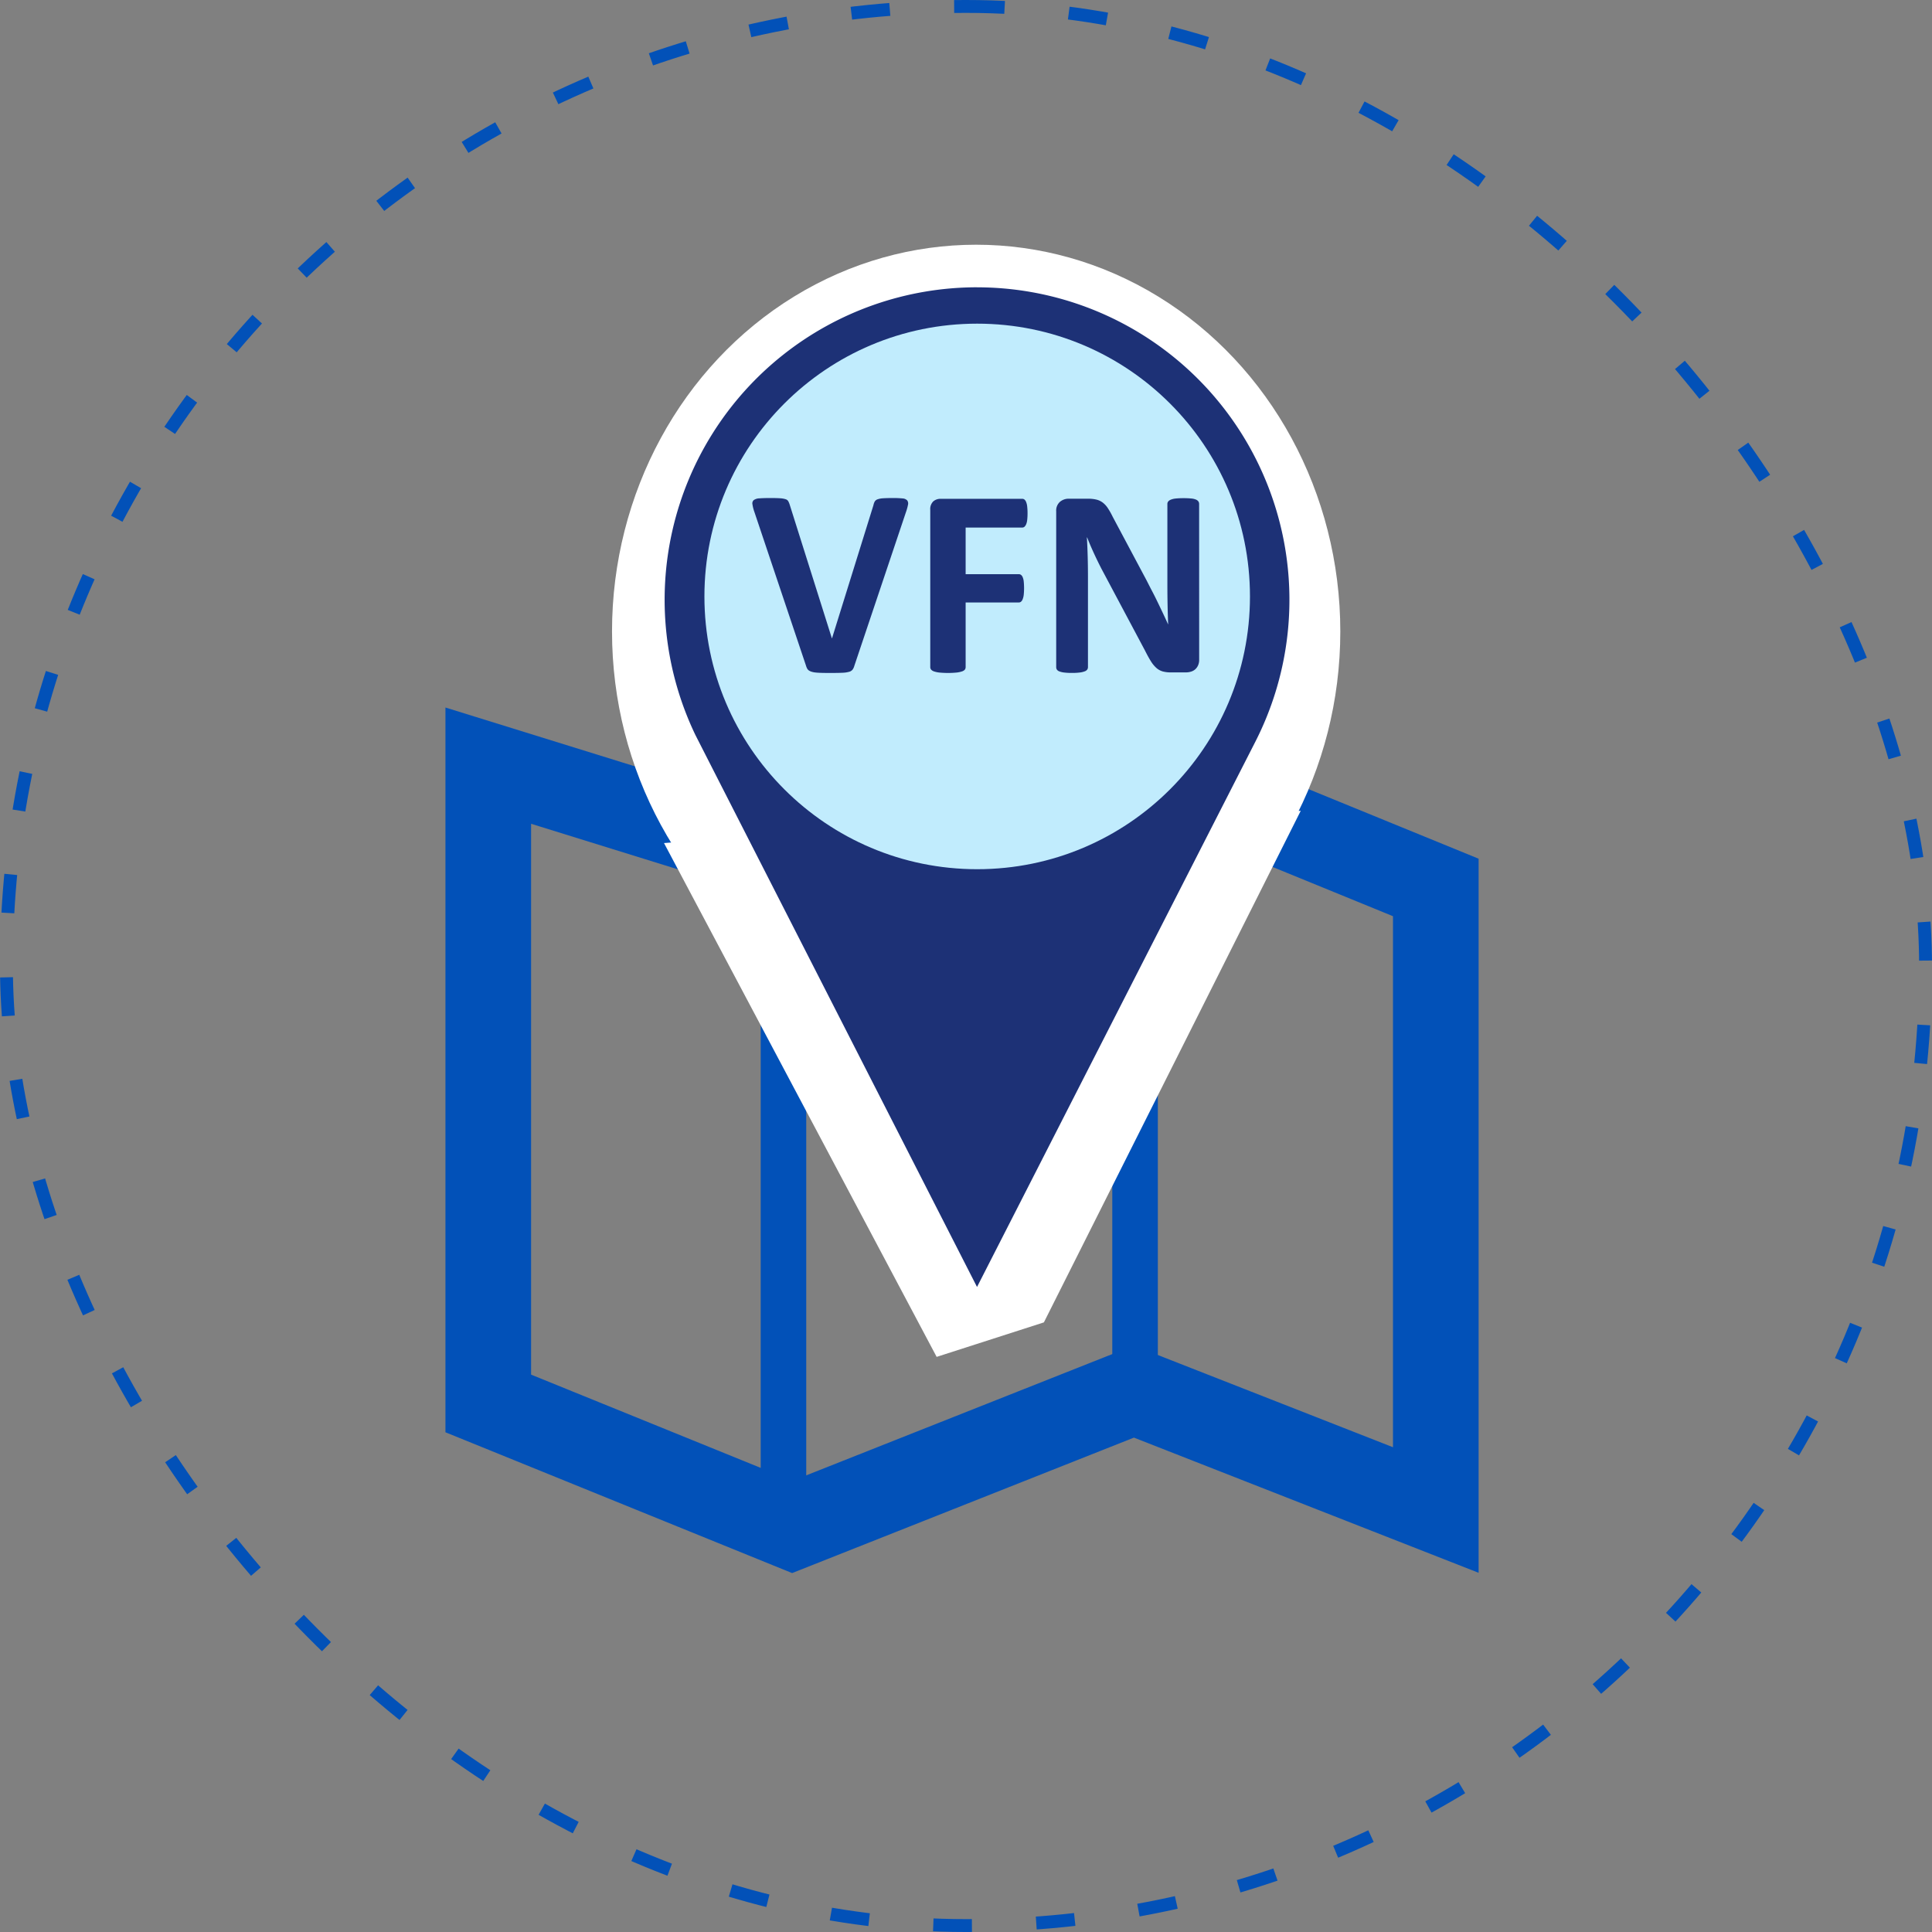
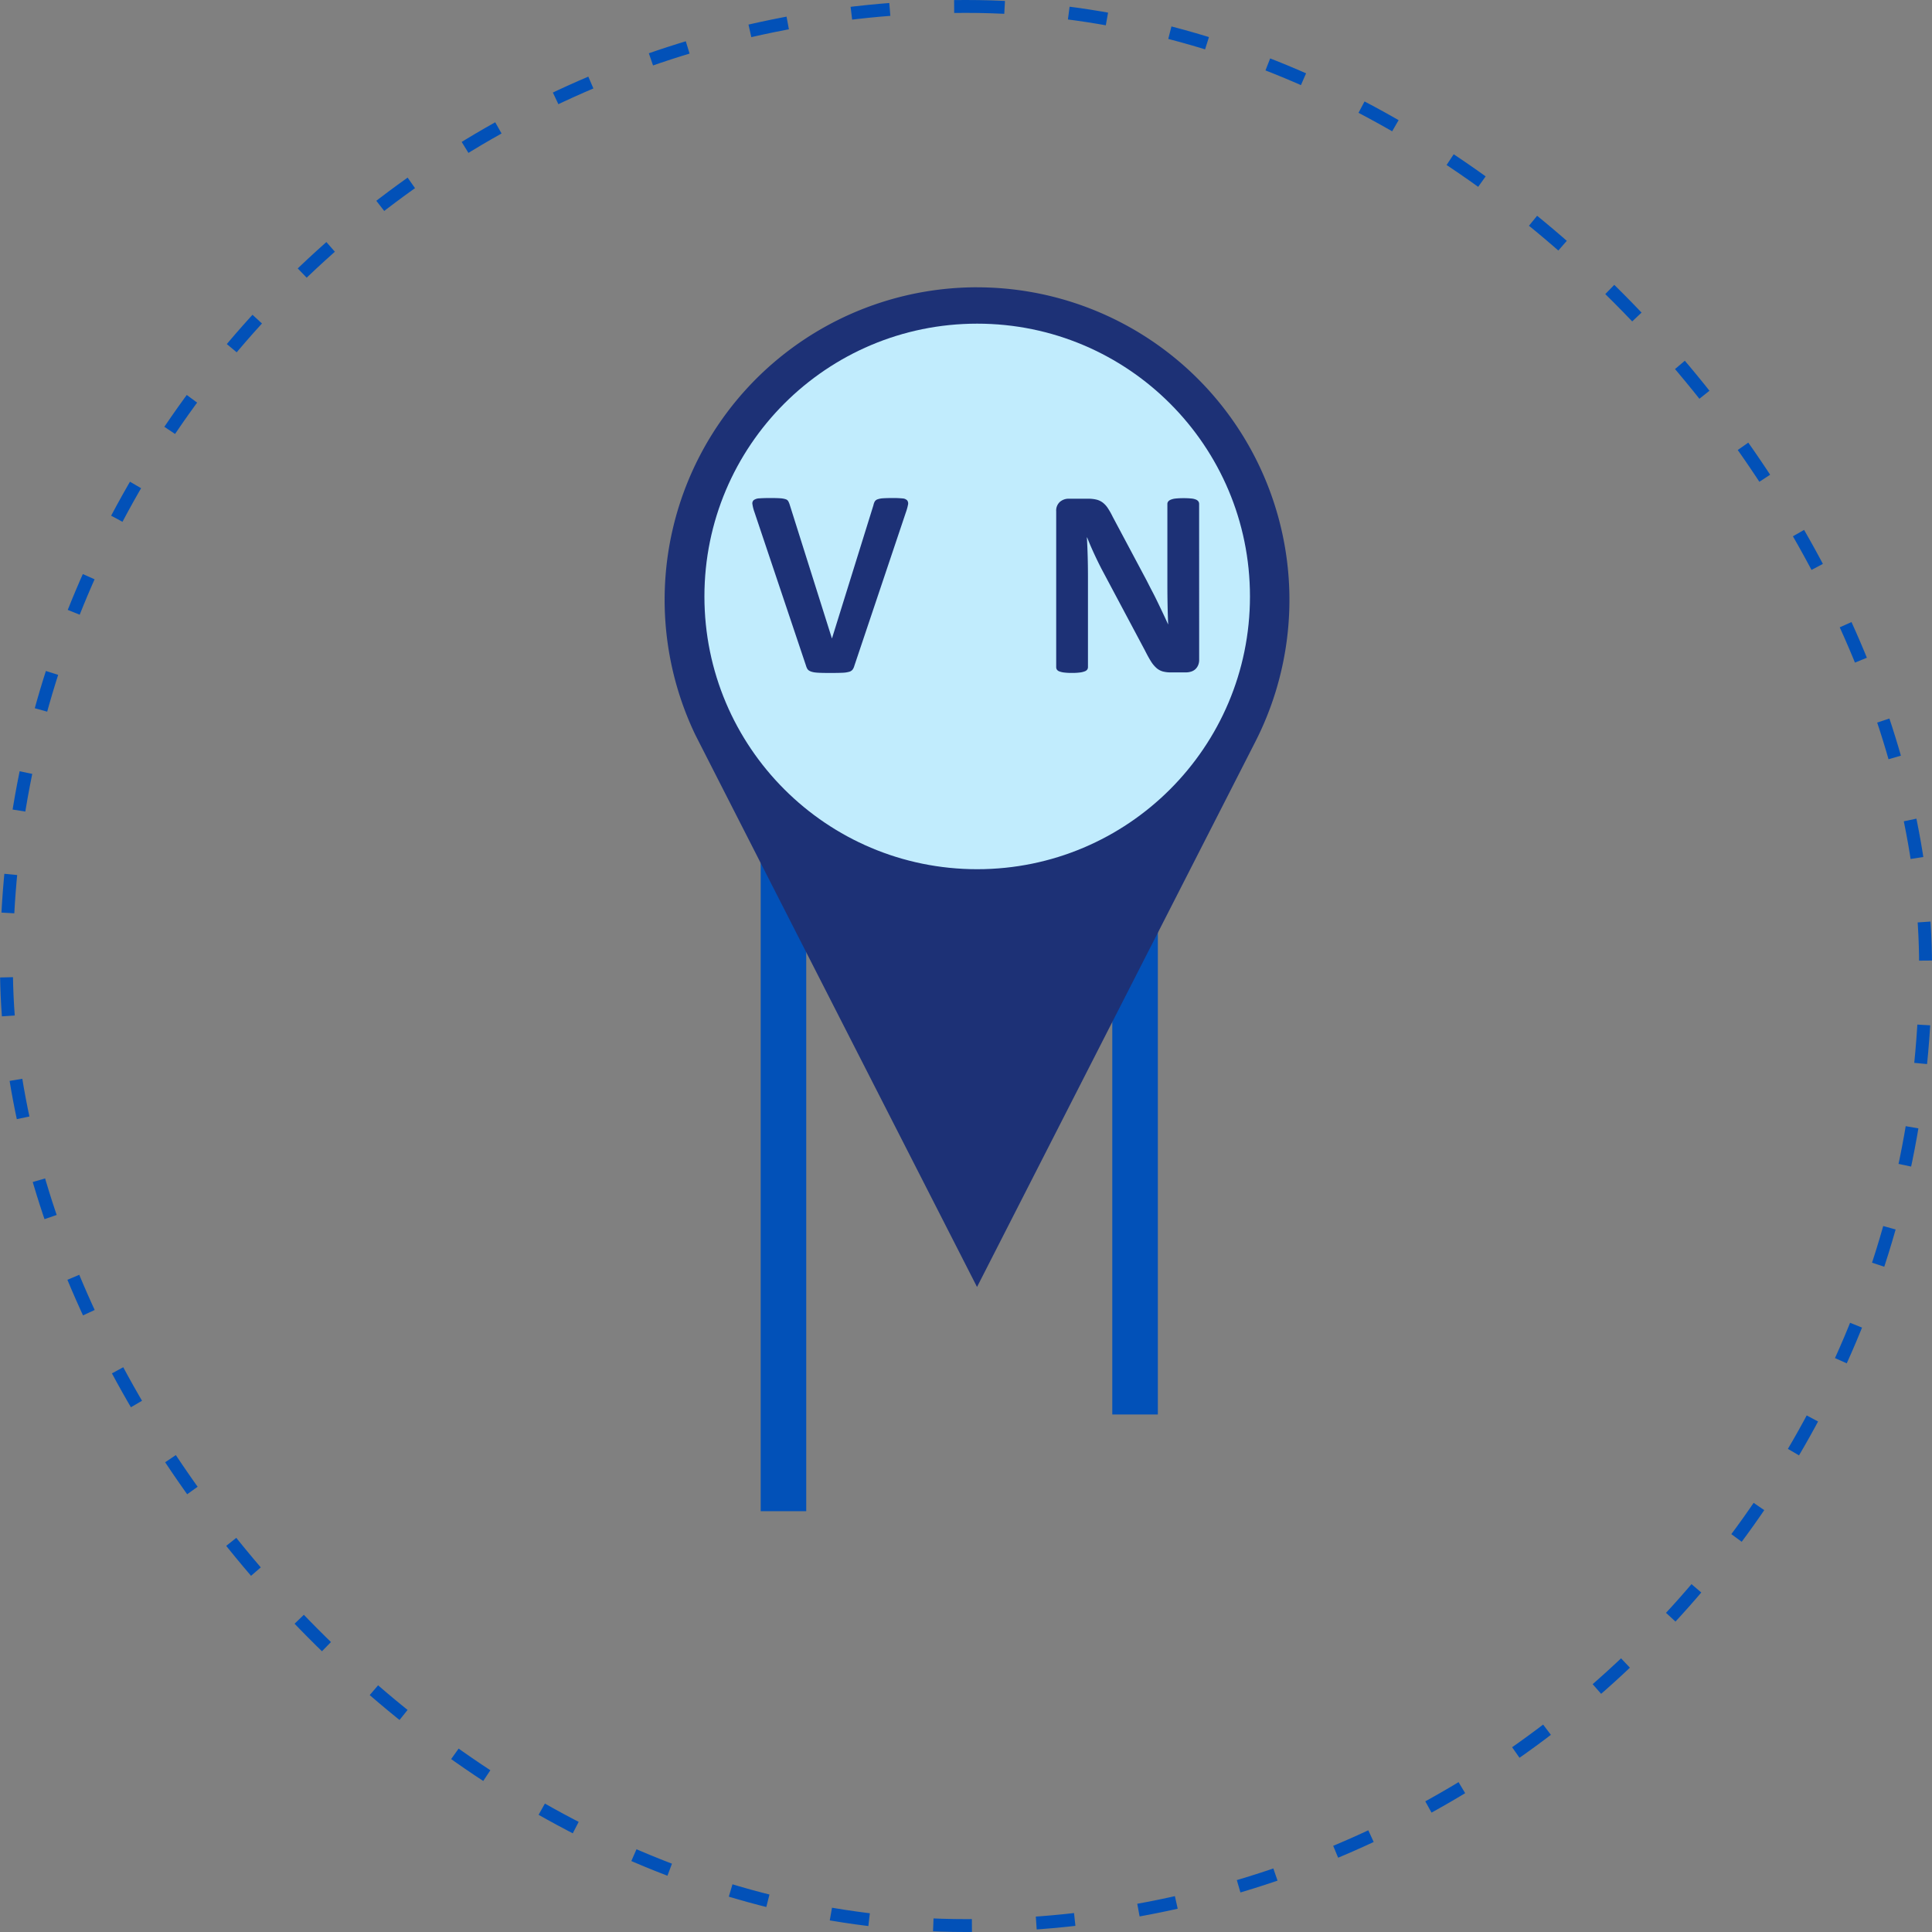
<svg xmlns="http://www.w3.org/2000/svg" width="150" height="150" viewBox="0 0 150 150">
  <rect x="0" y="0" width="150" height="150" fill="#808080" stroke="none" />
  <g id="zazemi-centrum-prahy" transform="translate(37.909 19)">
    <g id="Vrstva_15" data-name="Vrstva 15" transform="translate(0 38.958)">
      <line id="Line_52" data-name="Line 52" y1="51.863" transform="translate(22.919 7.508)" fill="none" stroke="#0251b8" stroke-miterlimit="10" stroke-width="3.536" />
      <line id="Line_53" data-name="Line 53" y1="51.863" transform="translate(50.217)" fill="none" stroke="#0251b8" stroke-miterlimit="10" stroke-width="3.536" />
-       <path id="Path_997" data-name="Path 997" d="M568.794,353.66v49.518l23.606,9.588,26.516-10.508,23.444,9.194V363.117l-23.768-9.72-24.414,8.143Z" transform="translate(-568.794 -352.173)" fill="none" stroke="#0251b8" stroke-miterlimit="10" stroke-width="6.649" />
    </g>
    <g id="Vrstva_13" data-name="Vrstva 13" transform="translate(9.608)">
      <g id="Group_212" data-name="Group 212">
-         <ellipse id="Ellipse_209" data-name="Ellipse 209" cx="28.272" cy="30.026" rx="28.272" ry="30.026" fill="#fff" />
-         <path id="Path_998" data-name="Path 998" d="M584.357,360.2l21.168,39.893,8.327-2.679,19.94-39.717-24.114.6Z" transform="translate(-580.321 -313.745)" fill="#fff" />
        <g id="Group_211" data-name="Group 211" transform="translate(4.085 3.305)">
          <path id="Path_999" data-name="Path 999" d="M608.667,311.334a24.262,24.262,0,0,0-21.878,34.733c.085.18,21.878,42.882,21.878,42.882L630.284,346.6a24.262,24.262,0,0,0-21.617-35.264Zm0,38.807a14.553,14.553,0,1,1,14.553-14.552A14.555,14.555,0,0,1,608.667,350.142Z" transform="translate(-584.413 -311.334)" fill="#1d3176" />
        </g>
        <circle id="Ellipse_210" data-name="Ellipse 210" cx="21.178" cy="21.178" r="21.178" transform="translate(7.174 6.129)" fill="#c1ecfd" />
      </g>
      <g id="Group_213" data-name="Group 213" transform="translate(10.894 19.661)">
        <path id="Path_1000" data-name="Path 1000" d="M600.095,343.035a.88.88,0,0,1-.136.287.511.511,0,0,1-.269.166,2.168,2.168,0,0,1-.51.073c-.215.011-.5.016-.842.016-.277,0-.516,0-.713-.005s-.366-.012-.5-.026a1.607,1.607,0,0,1-.338-.062.808.808,0,0,1-.219-.1.446.446,0,0,1-.134-.151,1.207,1.207,0,0,1-.089-.224l-4.006-11.931a3.137,3.137,0,0,1-.151-.594.341.341,0,0,1,.1-.327.8.8,0,0,1,.442-.136q.313-.025.874-.025c.318,0,.569.007.749.02a1.711,1.711,0,0,1,.416.074.351.351,0,0,1,.2.155,1.535,1.535,0,0,1,.109.26l3.277,10.382h.01l3.215-10.329a1.045,1.045,0,0,1,.1-.287.416.416,0,0,1,.213-.172,1.5,1.5,0,0,1,.431-.083c.188-.013.444-.02.77-.02a6.982,6.982,0,0,1,.744.031.538.538,0,0,1,.364.152.407.407,0,0,1,.063.338,4.091,4.091,0,0,1-.162.583Z" transform="translate(-592.179 -329.99)" fill="#1d3176" />
-         <path id="Path_1001" data-name="Path 1001" d="M615.489,331.184a4.367,4.367,0,0,1-.027.525,1.16,1.16,0,0,1-.083.338.541.541,0,0,1-.129.188.253.253,0,0,1-.167.062h-4.4v3.62h4.13a.279.279,0,0,1,.167.053.432.432,0,0,1,.13.176,1.154,1.154,0,0,1,.083.333,5.159,5.159,0,0,1,0,1.041,1.3,1.3,0,0,1-.083.343.469.469,0,0,1-.13.192.262.262,0,0,1-.167.058h-4.13v5.014a.33.33,0,0,1-.061.2.475.475,0,0,1-.224.139,1.945,1.945,0,0,1-.422.089,6.976,6.976,0,0,1-1.326,0,1.856,1.856,0,0,1-.422-.089.5.5,0,0,1-.224-.139.3.3,0,0,1-.068-.2v-12.2a.835.835,0,0,1,.233-.661.854.854,0,0,1,.578-.2h6.335a.267.267,0,0,1,.167.057.481.481,0,0,1,.129.188,1.244,1.244,0,0,1,.083.348A4.515,4.515,0,0,1,615.489,331.184Z" transform="translate(-594.122 -329.999)" fill="#1d3176" />
        <path id="Path_1002" data-name="Path 1002" d="M630.189,342.559a1.043,1.043,0,0,1-.083.427.906.906,0,0,1-.223.312.86.86,0,0,1-.333.181,1.352,1.352,0,0,1-.39.058h-1.165a2.368,2.368,0,0,1-.63-.074,1.256,1.256,0,0,1-.489-.265,2.316,2.316,0,0,1-.431-.52q-.208-.329-.468-.848l-3.35-6.294q-.292-.562-.593-1.212t-.541-1.264h-.021q.042.75.062,1.493t.021,1.534v7.043a.324.324,0,0,1-.058.188.418.418,0,0,1-.2.139,1.536,1.536,0,0,1-.38.089,4.857,4.857,0,0,1-.614.032,4.752,4.752,0,0,1-.6-.032,1.442,1.442,0,0,1-.374-.089.388.388,0,0,1-.188-.139.353.353,0,0,1-.052-.188v-12.1a.908.908,0,0,1,.287-.733,1.041,1.041,0,0,1,.7-.245h1.467a2.8,2.8,0,0,1,.665.068,1.36,1.36,0,0,1,.484.224,1.743,1.743,0,0,1,.4.431,5.7,5.7,0,0,1,.385.682l2.621,4.92c.153.3.3.591.452.879s.293.576.432.863.274.571.406.849.26.555.384.832h.01q-.031-.727-.046-1.518t-.015-1.509v-6.314a.312.312,0,0,1,.061-.188.511.511,0,0,1,.209-.146,1.4,1.4,0,0,1,.385-.089,6.066,6.066,0,0,1,.614-.026,5.829,5.829,0,0,1,.594.026,1.2,1.2,0,0,1,.369.089.427.427,0,0,1,.181.146.351.351,0,0,1,.052.188Z" transform="translate(-595.497 -329.993)" fill="#1d3176" />
      </g>
    </g>
    <g id="Rectangle_247" data-name="Rectangle 247" transform="translate(-37.909 -19)" fill="none" stroke="#0251b8" stroke-width="1" stroke-dasharray="3 5">
      <rect width="150" height="150" rx="75" stroke="none" />
      <rect x="0.5" y="0.5" width="149" height="149" rx="74.5" fill="none" />
    </g>
  </g>
</svg>